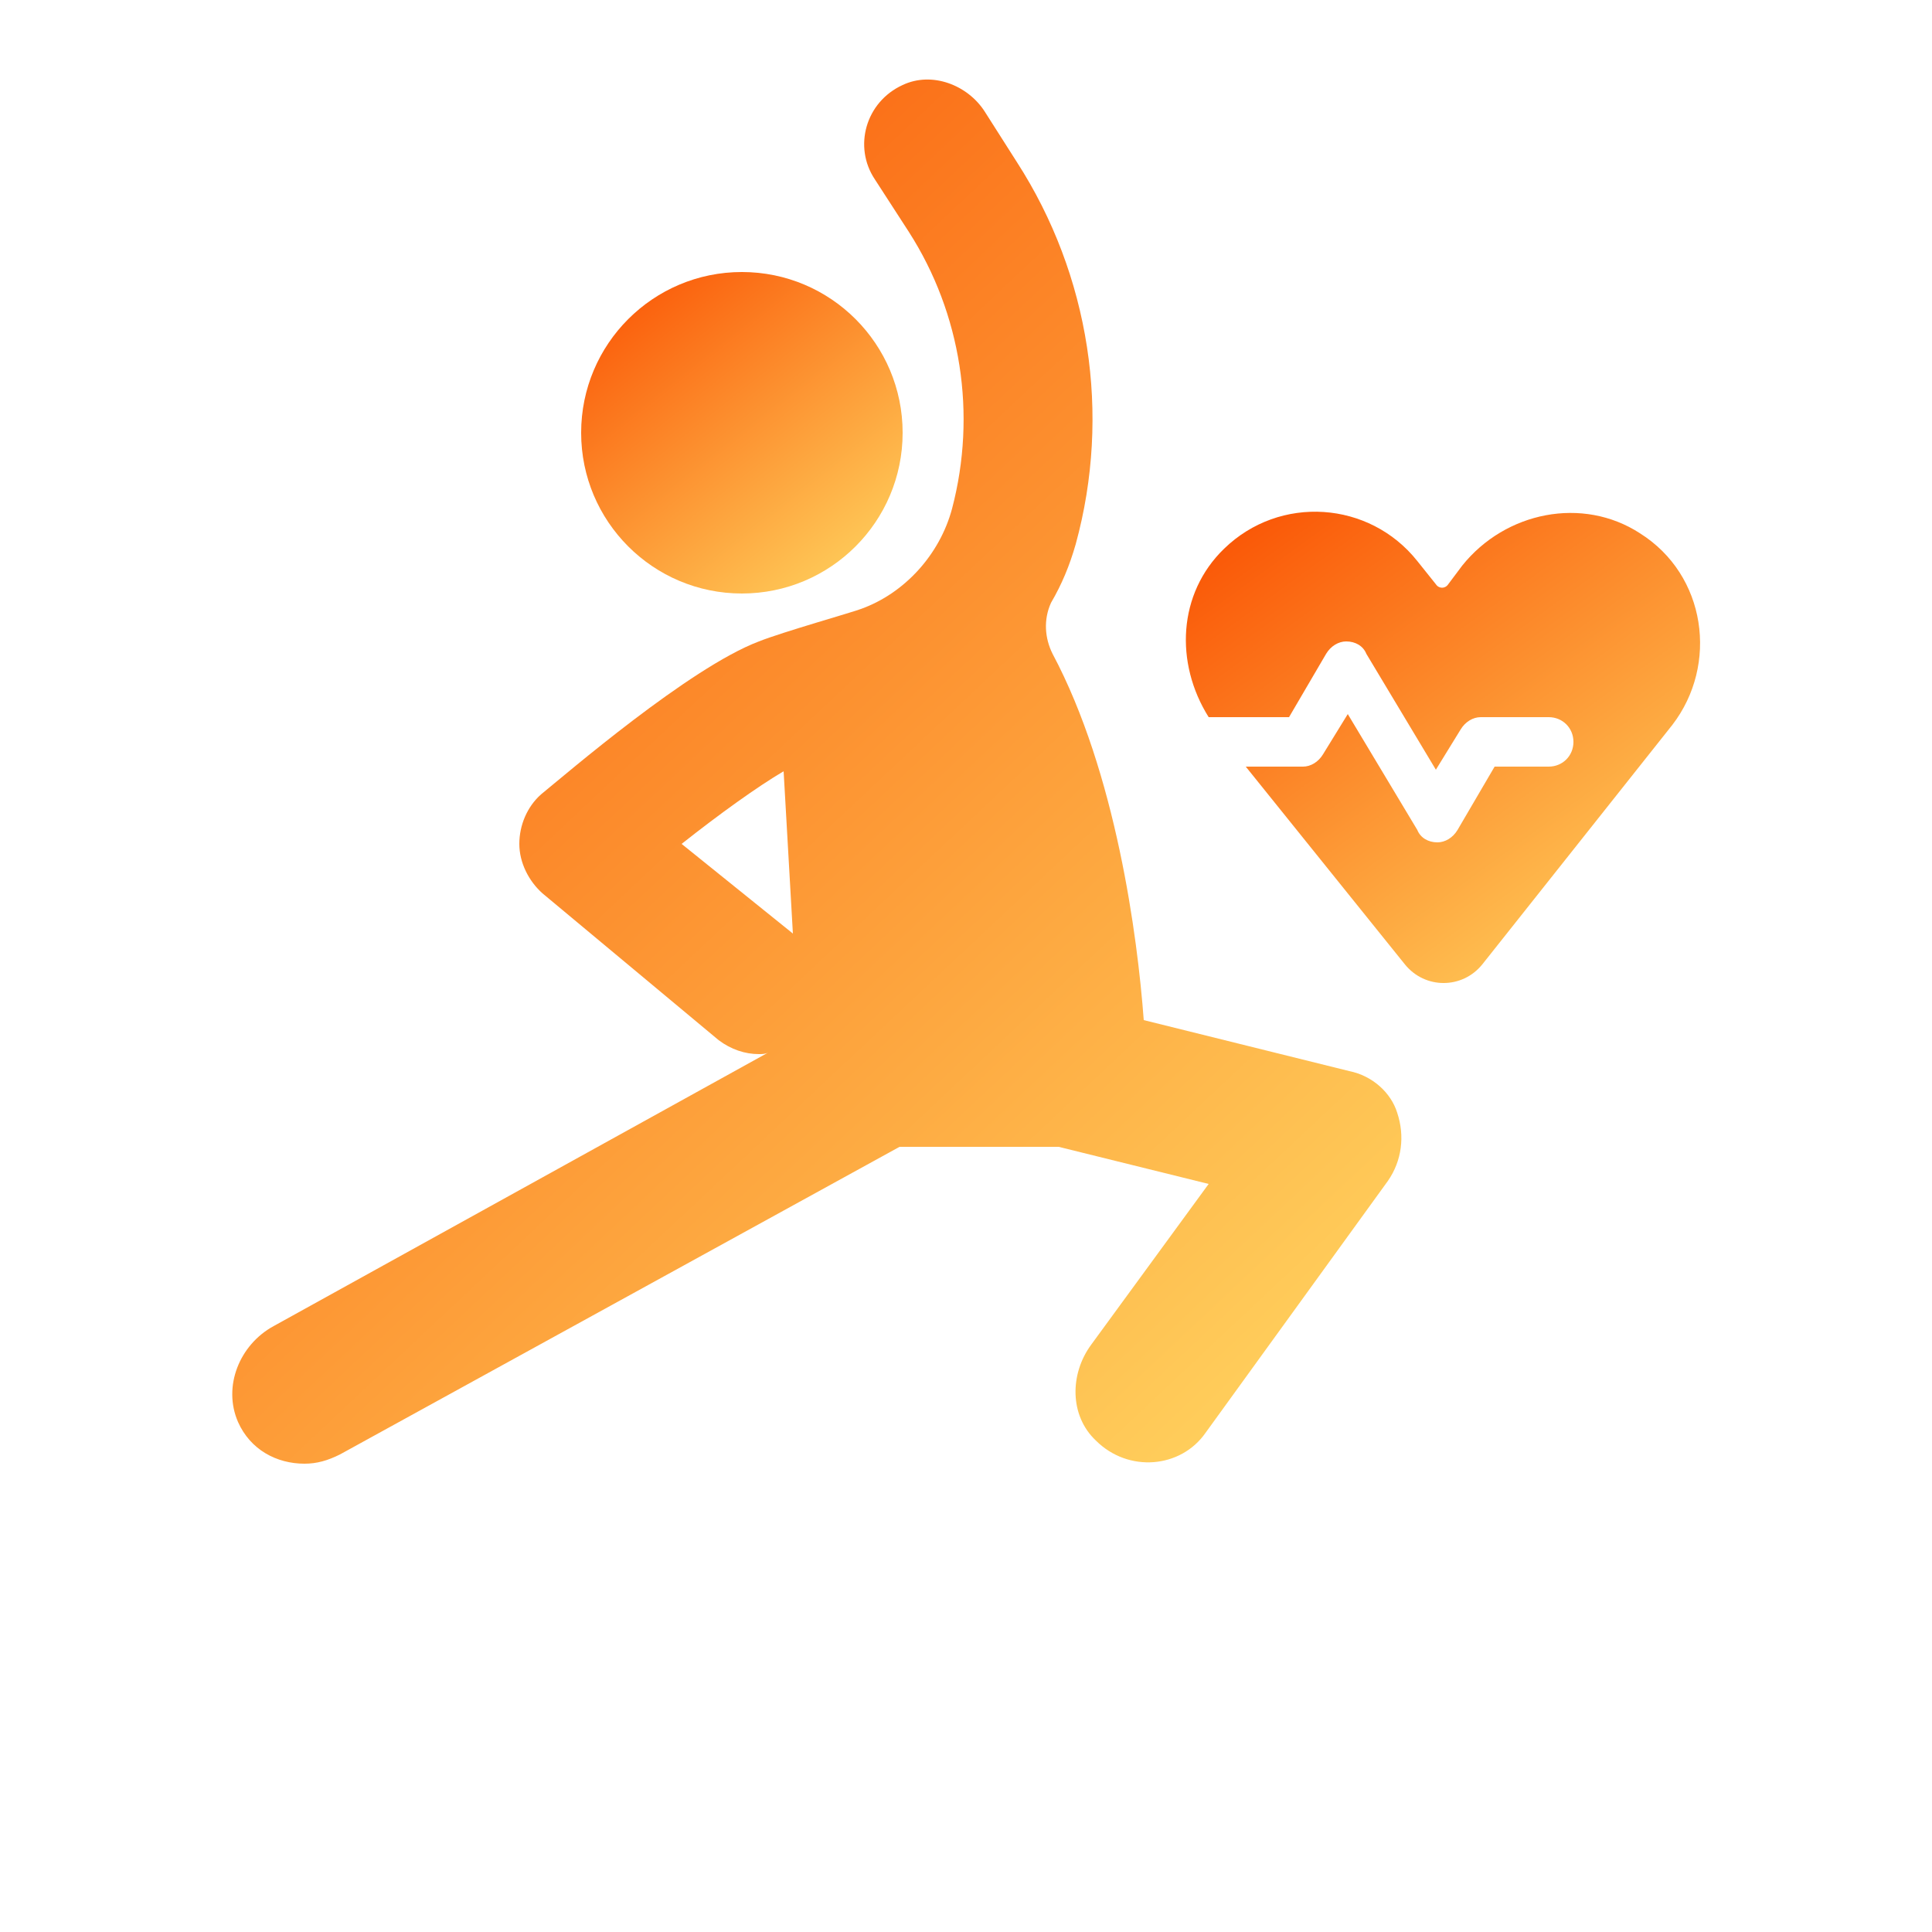
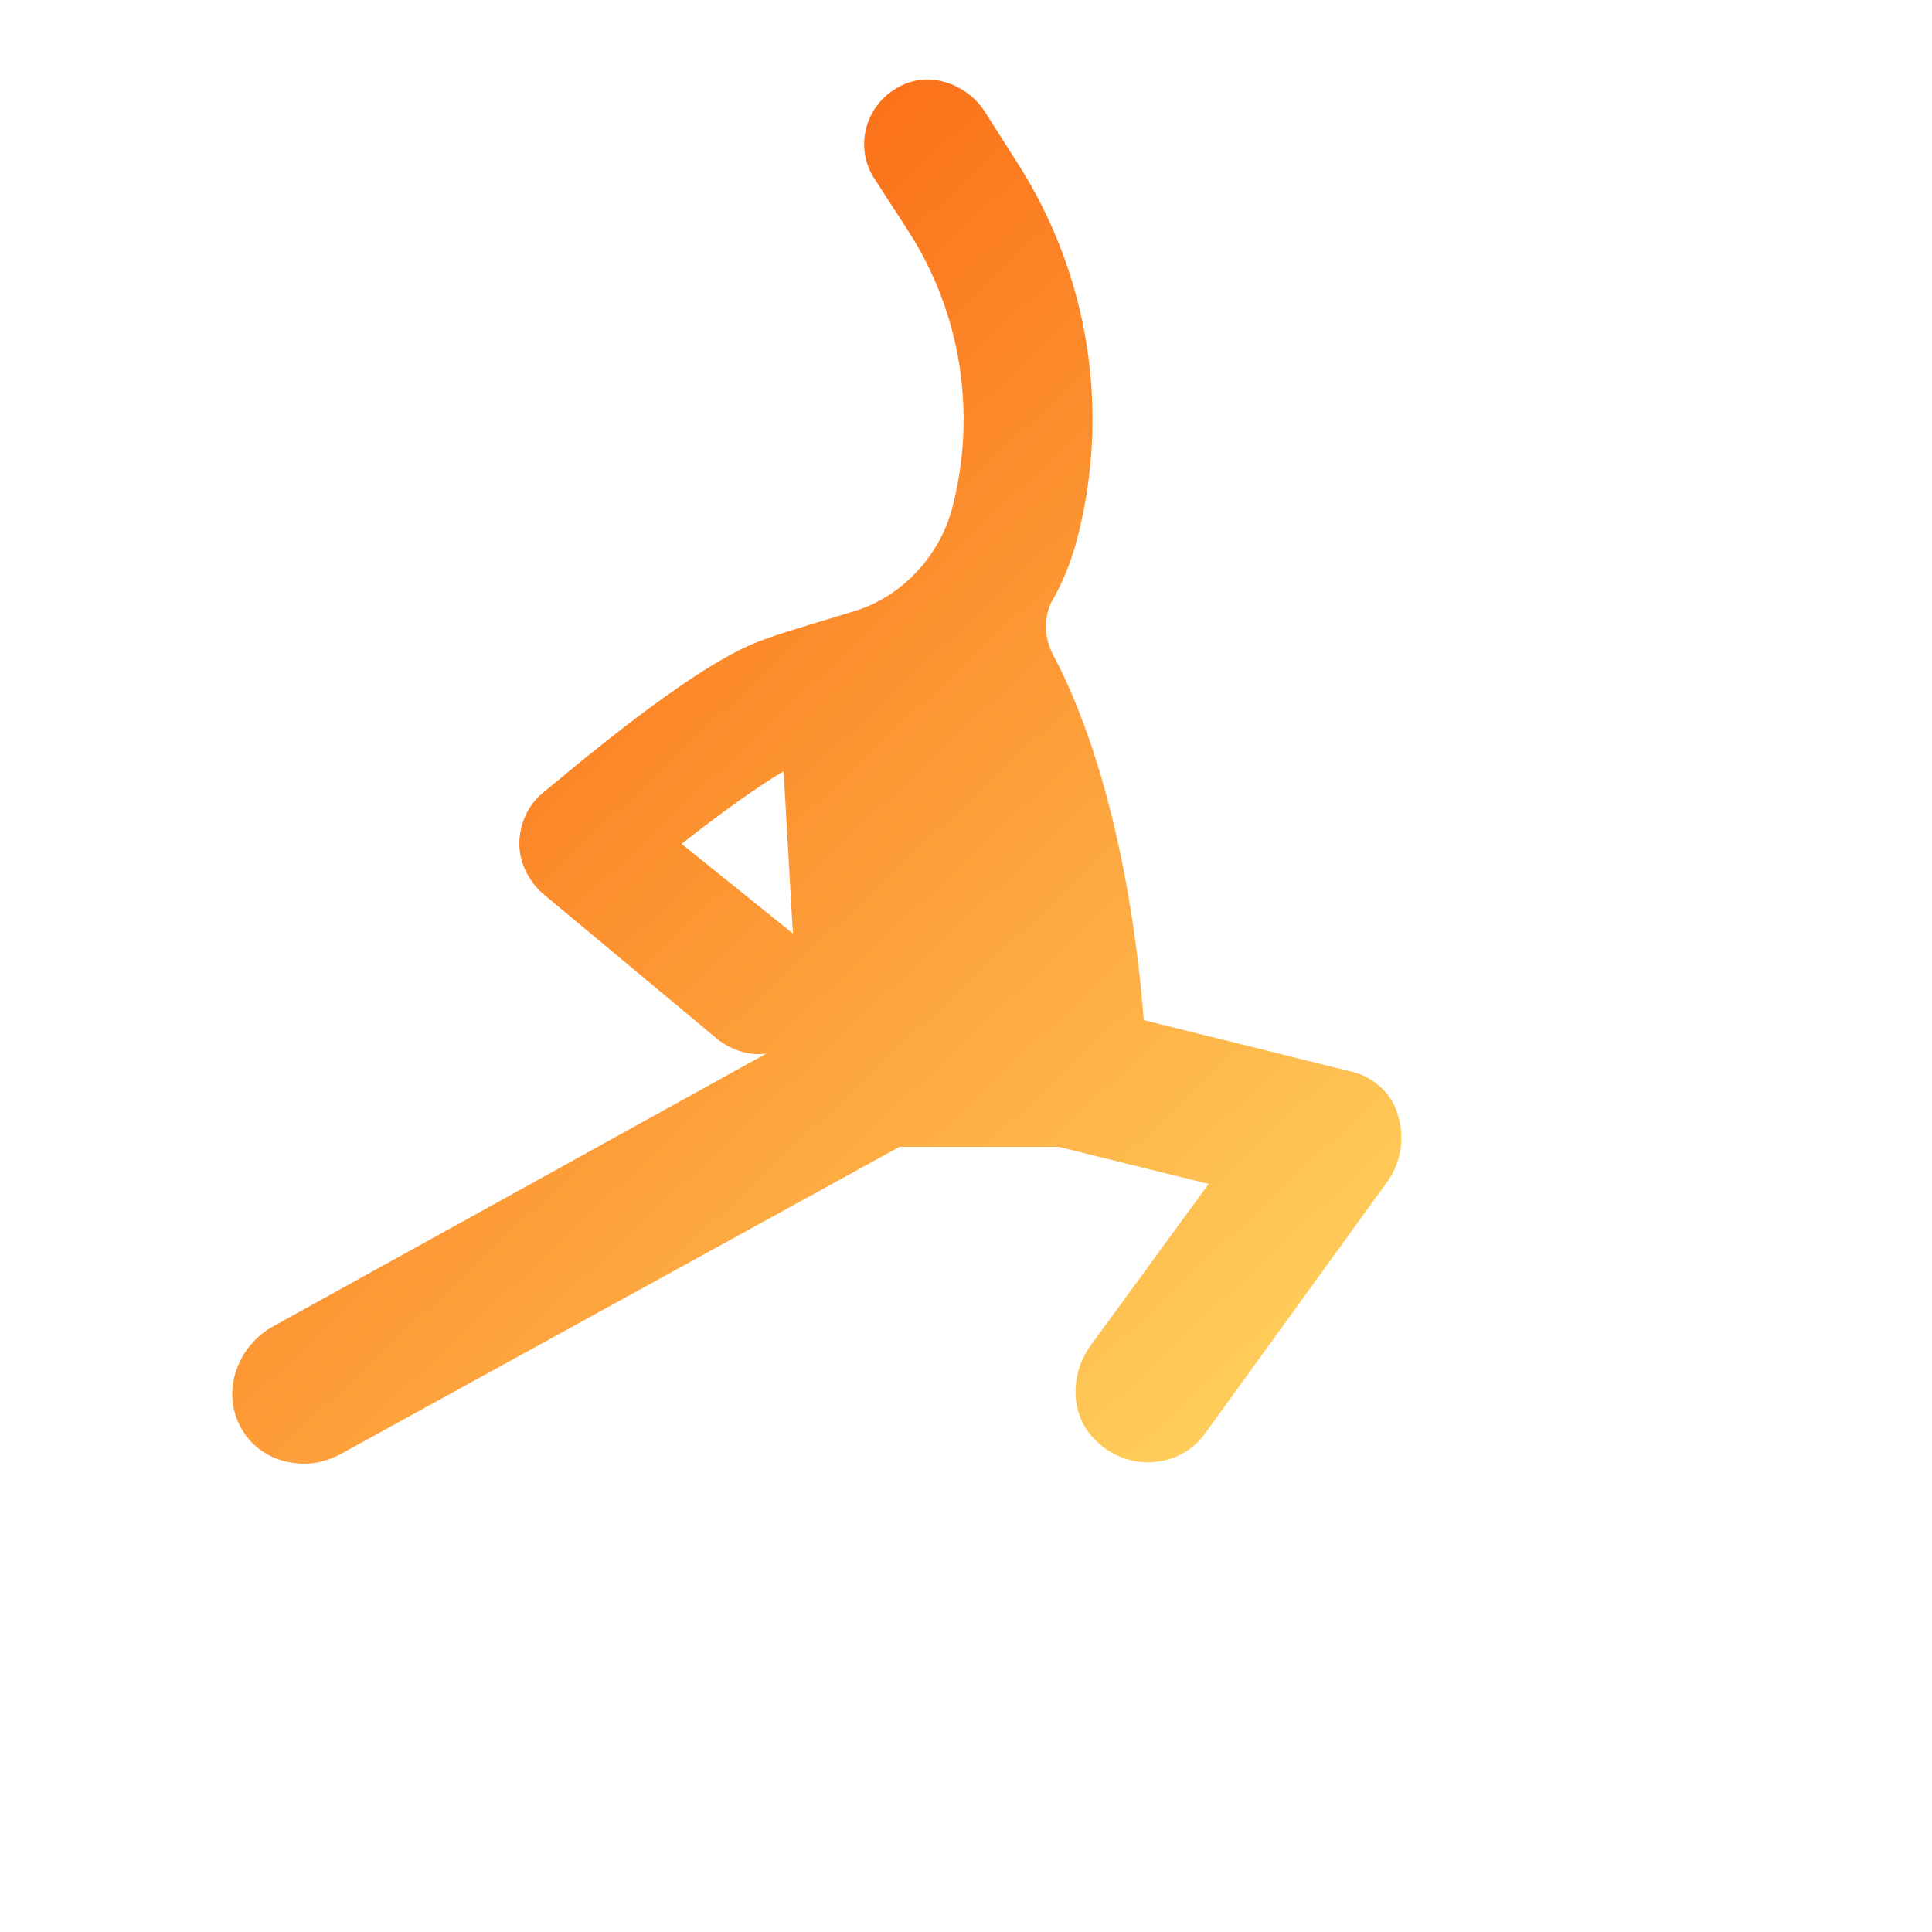
<svg xmlns="http://www.w3.org/2000/svg" width="700" height="700" viewBox="0 0 700 700" fill="none">
  <path d="M488.88 388.08L414.4 369.603C412.162 339.365 404.322 280.001 381.361 236.883C378.56 231.281 378.002 224.563 380.802 218.403C384.724 211.684 387.521 204.962 389.763 197.122C402.642 150.083 394.802 99.681 368.482 58.802L356.72 40.322C350.56 30.802 337.681 25.763 327.04 30.802C313.599 36.963 309.118 53.2 316.962 64.963L329.282 84.001C348.321 113.682 353.923 150.08 344.962 184.242C340.482 201.043 327.603 215.042 311.923 220.639C309.123 221.761 283.364 229.038 274.962 232.402C249.763 241.921 204.962 280.561 196.001 287.842C190.962 292.323 188.162 299.041 188.162 305.764C188.162 312.483 191.521 319.205 196.56 323.686L260.4 376.882C264.88 380.241 269.92 381.921 274.959 381.921C276.08 381.921 277.197 381.921 278.318 381.362L99.118 480.483C86.798 487.202 80.638 502.323 86.235 515.202C90.716 525.28 100.235 530.323 110.313 530.323C114.794 530.323 118.712 529.202 123.192 526.964L325.912 415.524H383.6L437.92 428.965L395.361 487.203C387.522 497.844 387.522 512.965 397.041 521.922C408.803 533.684 427.842 532 436.803 519.121L502.881 427.84C507.92 420.559 509.041 411.602 506.241 403.199C503.998 395.925 497.28 389.765 488.878 388.082L488.88 388.08ZM246.96 305.764C260.401 295.123 274.401 285.045 283.921 279.444L287.28 338.245L246.96 305.764Z" fill="url(#paint0_linear_12_32)" />
-   <path d="M327.04 156.8C327.04 188.964 300.966 215.038 268.802 215.038C236.638 215.038 210.56 188.964 210.56 156.8C210.56 124.636 236.638 98.558 268.802 98.558C300.966 98.558 327.04 124.636 327.04 156.8Z" fill="url(#paint1_linear_12_32)" />
-   <path d="M594.16 193.2C573.441 179.759 545.441 185.36 529.762 204.962L524.723 211.681C523.602 213.361 521.363 213.361 520.242 211.681L513.524 203.282C496.165 181.442 463.683 179.204 443.523 198.802C426.722 215.04 425.602 240.243 437.922 259.841H467.043L480.484 236.88C482.164 234.079 484.964 232.399 487.765 232.399C491.125 232.399 493.925 234.079 495.046 236.88L520.245 278.88L529.206 264.321C530.886 261.52 533.687 259.84 536.487 259.84H561.128C566.167 259.84 570.089 263.762 570.089 268.801C570.089 273.84 566.167 277.762 561.128 277.762H541.526L528.085 300.723C526.406 303.524 523.605 305.204 520.804 305.204C517.445 305.204 514.644 303.524 513.523 300.723L488.324 258.723L479.363 273.282C477.683 276.083 474.883 277.763 472.082 277.763H451.363L509.043 349.443C516.324 358.404 529.762 358.404 537.043 349.443L605.922 262.642C622.719 240.802 618.238 208.322 594.16 193.201V193.2Z" fill="url(#paint2_linear_12_32)" />
  <defs>
    <linearGradient id="paint0_linear_12_32" x1="129.664" y1="28.815" x2="537.46" y2="462.946" gradientUnits="userSpaceOnUse">
      <stop stop-color="#FA5505" />
      <stop offset="1" stop-color="#FFD35F" />
    </linearGradient>
    <linearGradient id="paint1_linear_12_32" x1="223.074" y1="98.558" x2="315.488" y2="215.038" gradientUnits="userSpaceOnUse">
      <stop stop-color="#FA5505" />
      <stop offset="1" stop-color="#FFD35F" />
    </linearGradient>
    <linearGradient id="paint2_linear_12_32" x1="449.674" y1="185.401" x2="582.024" y2="367.413" gradientUnits="userSpaceOnUse">
      <stop stop-color="#FA5505" />
      <stop offset="1" stop-color="#FFD35F" />
    </linearGradient>
  </defs>
</svg>